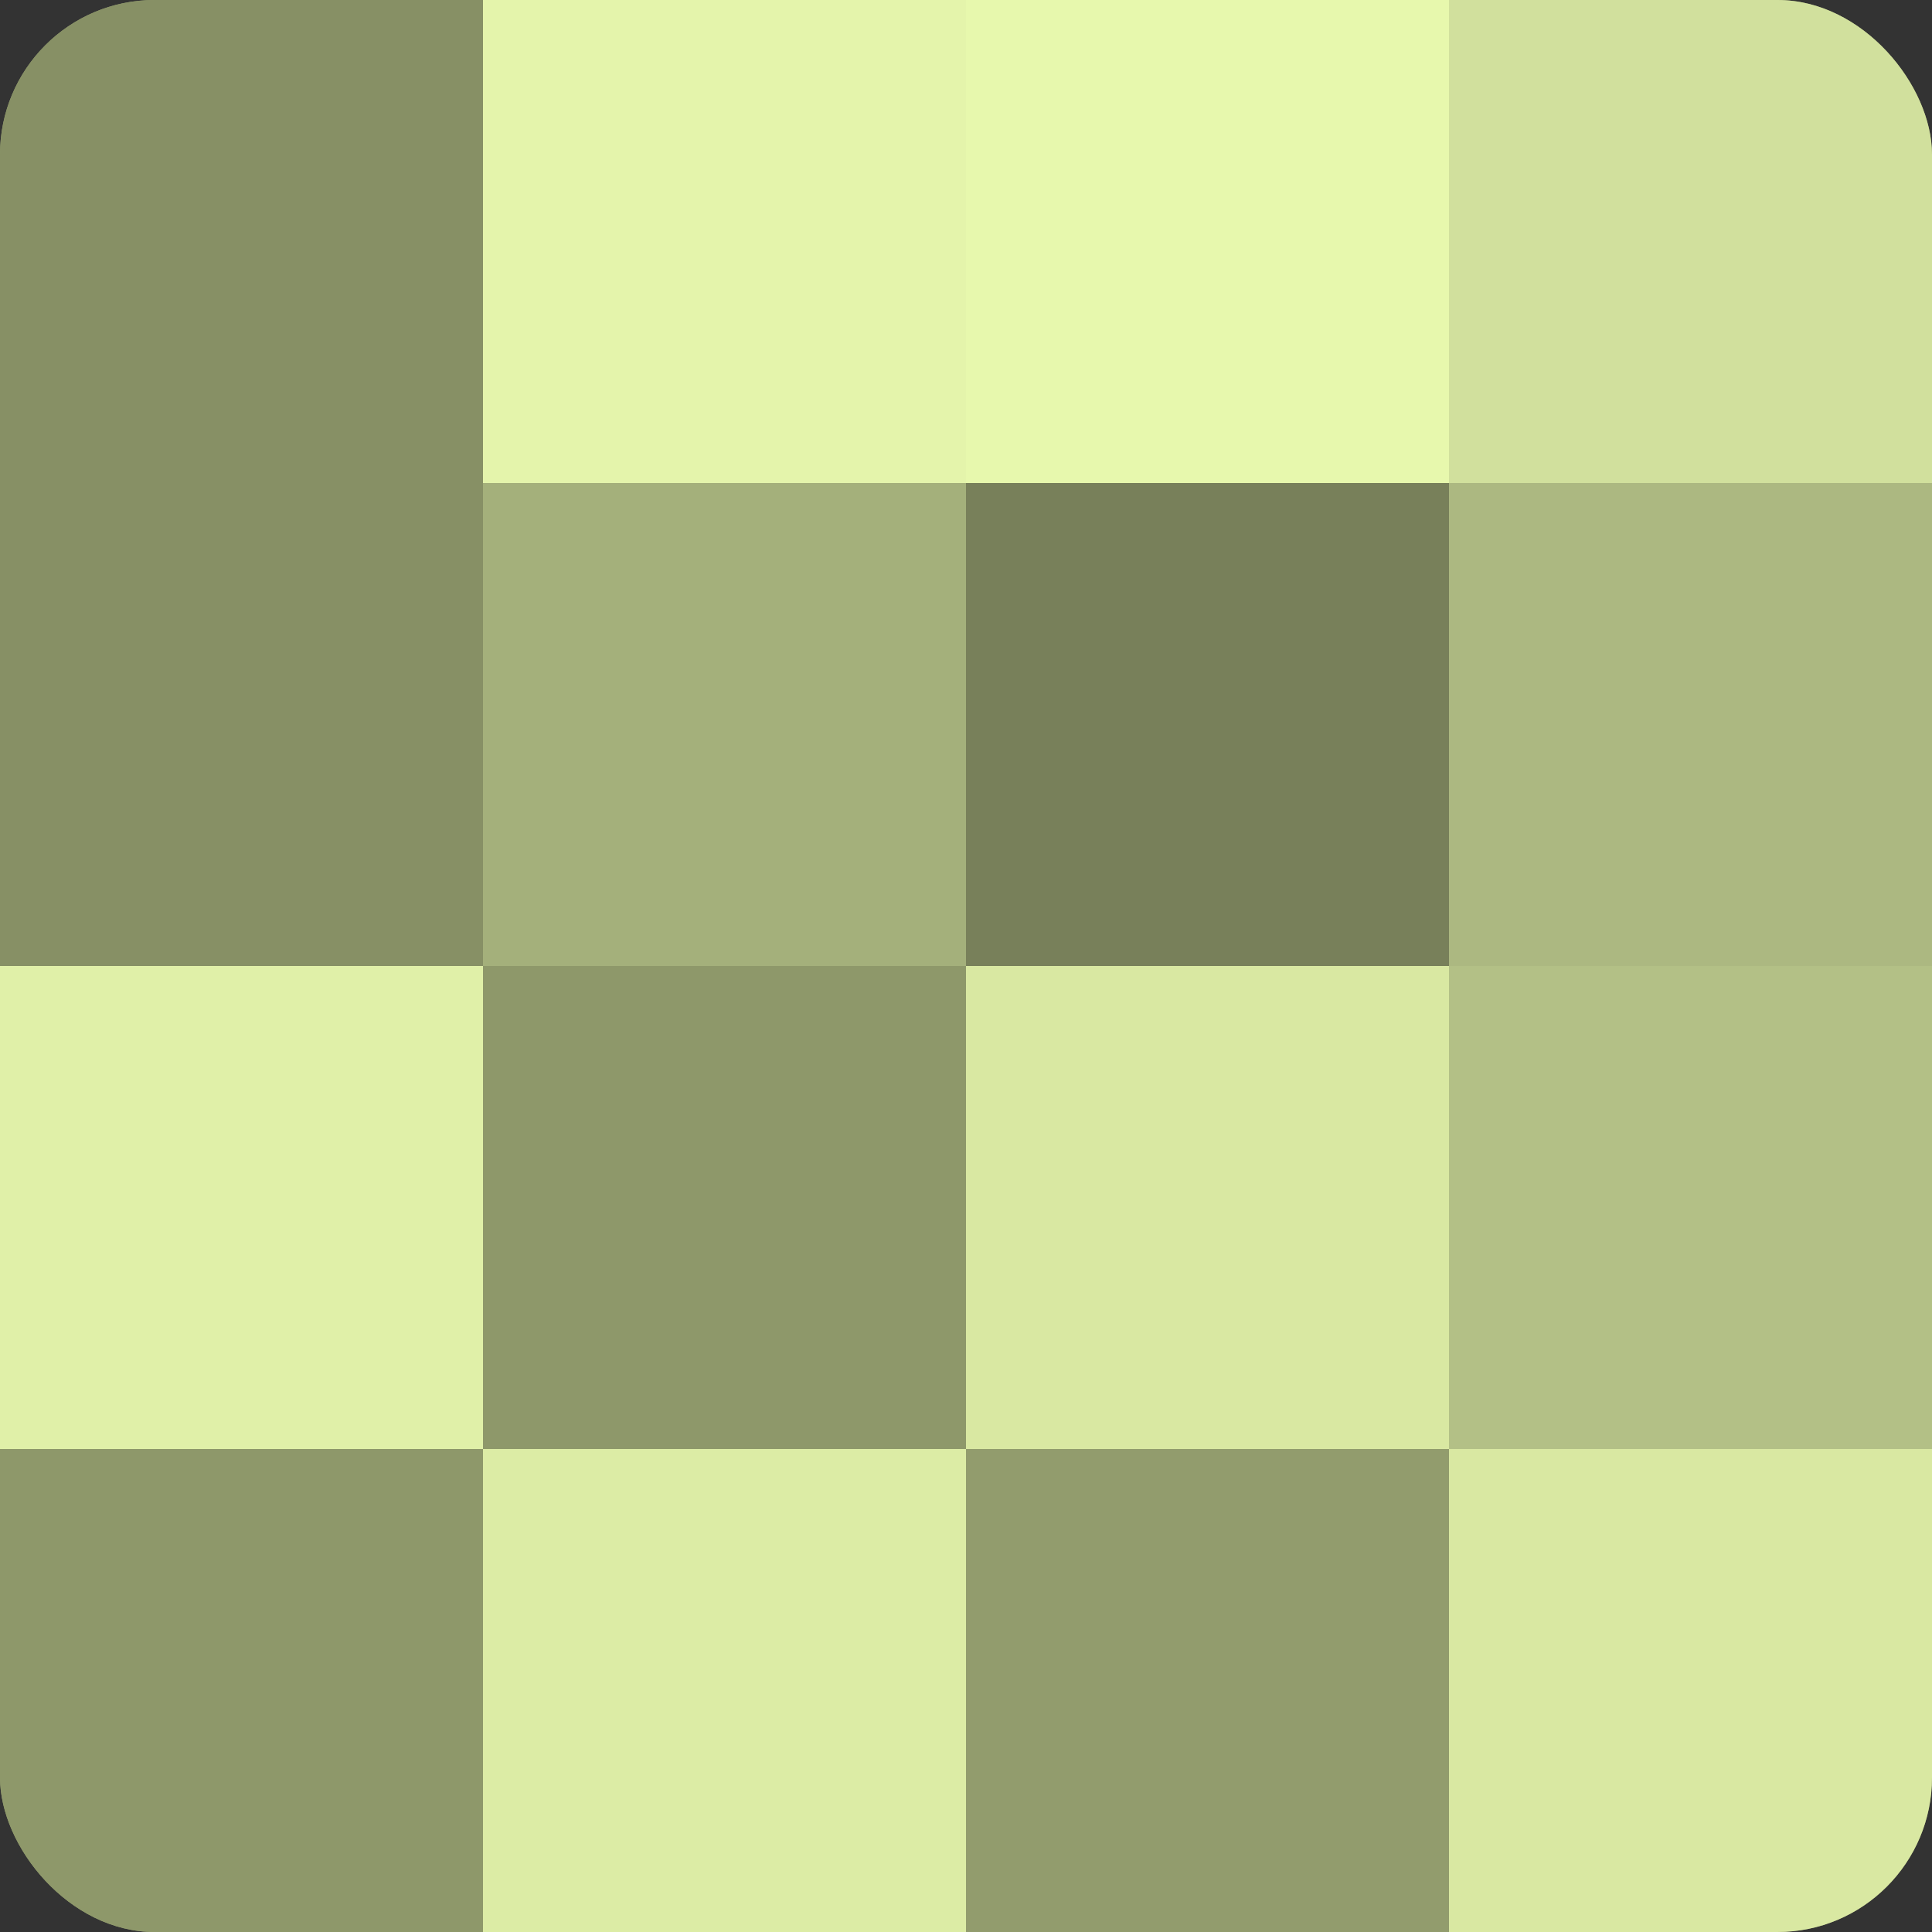
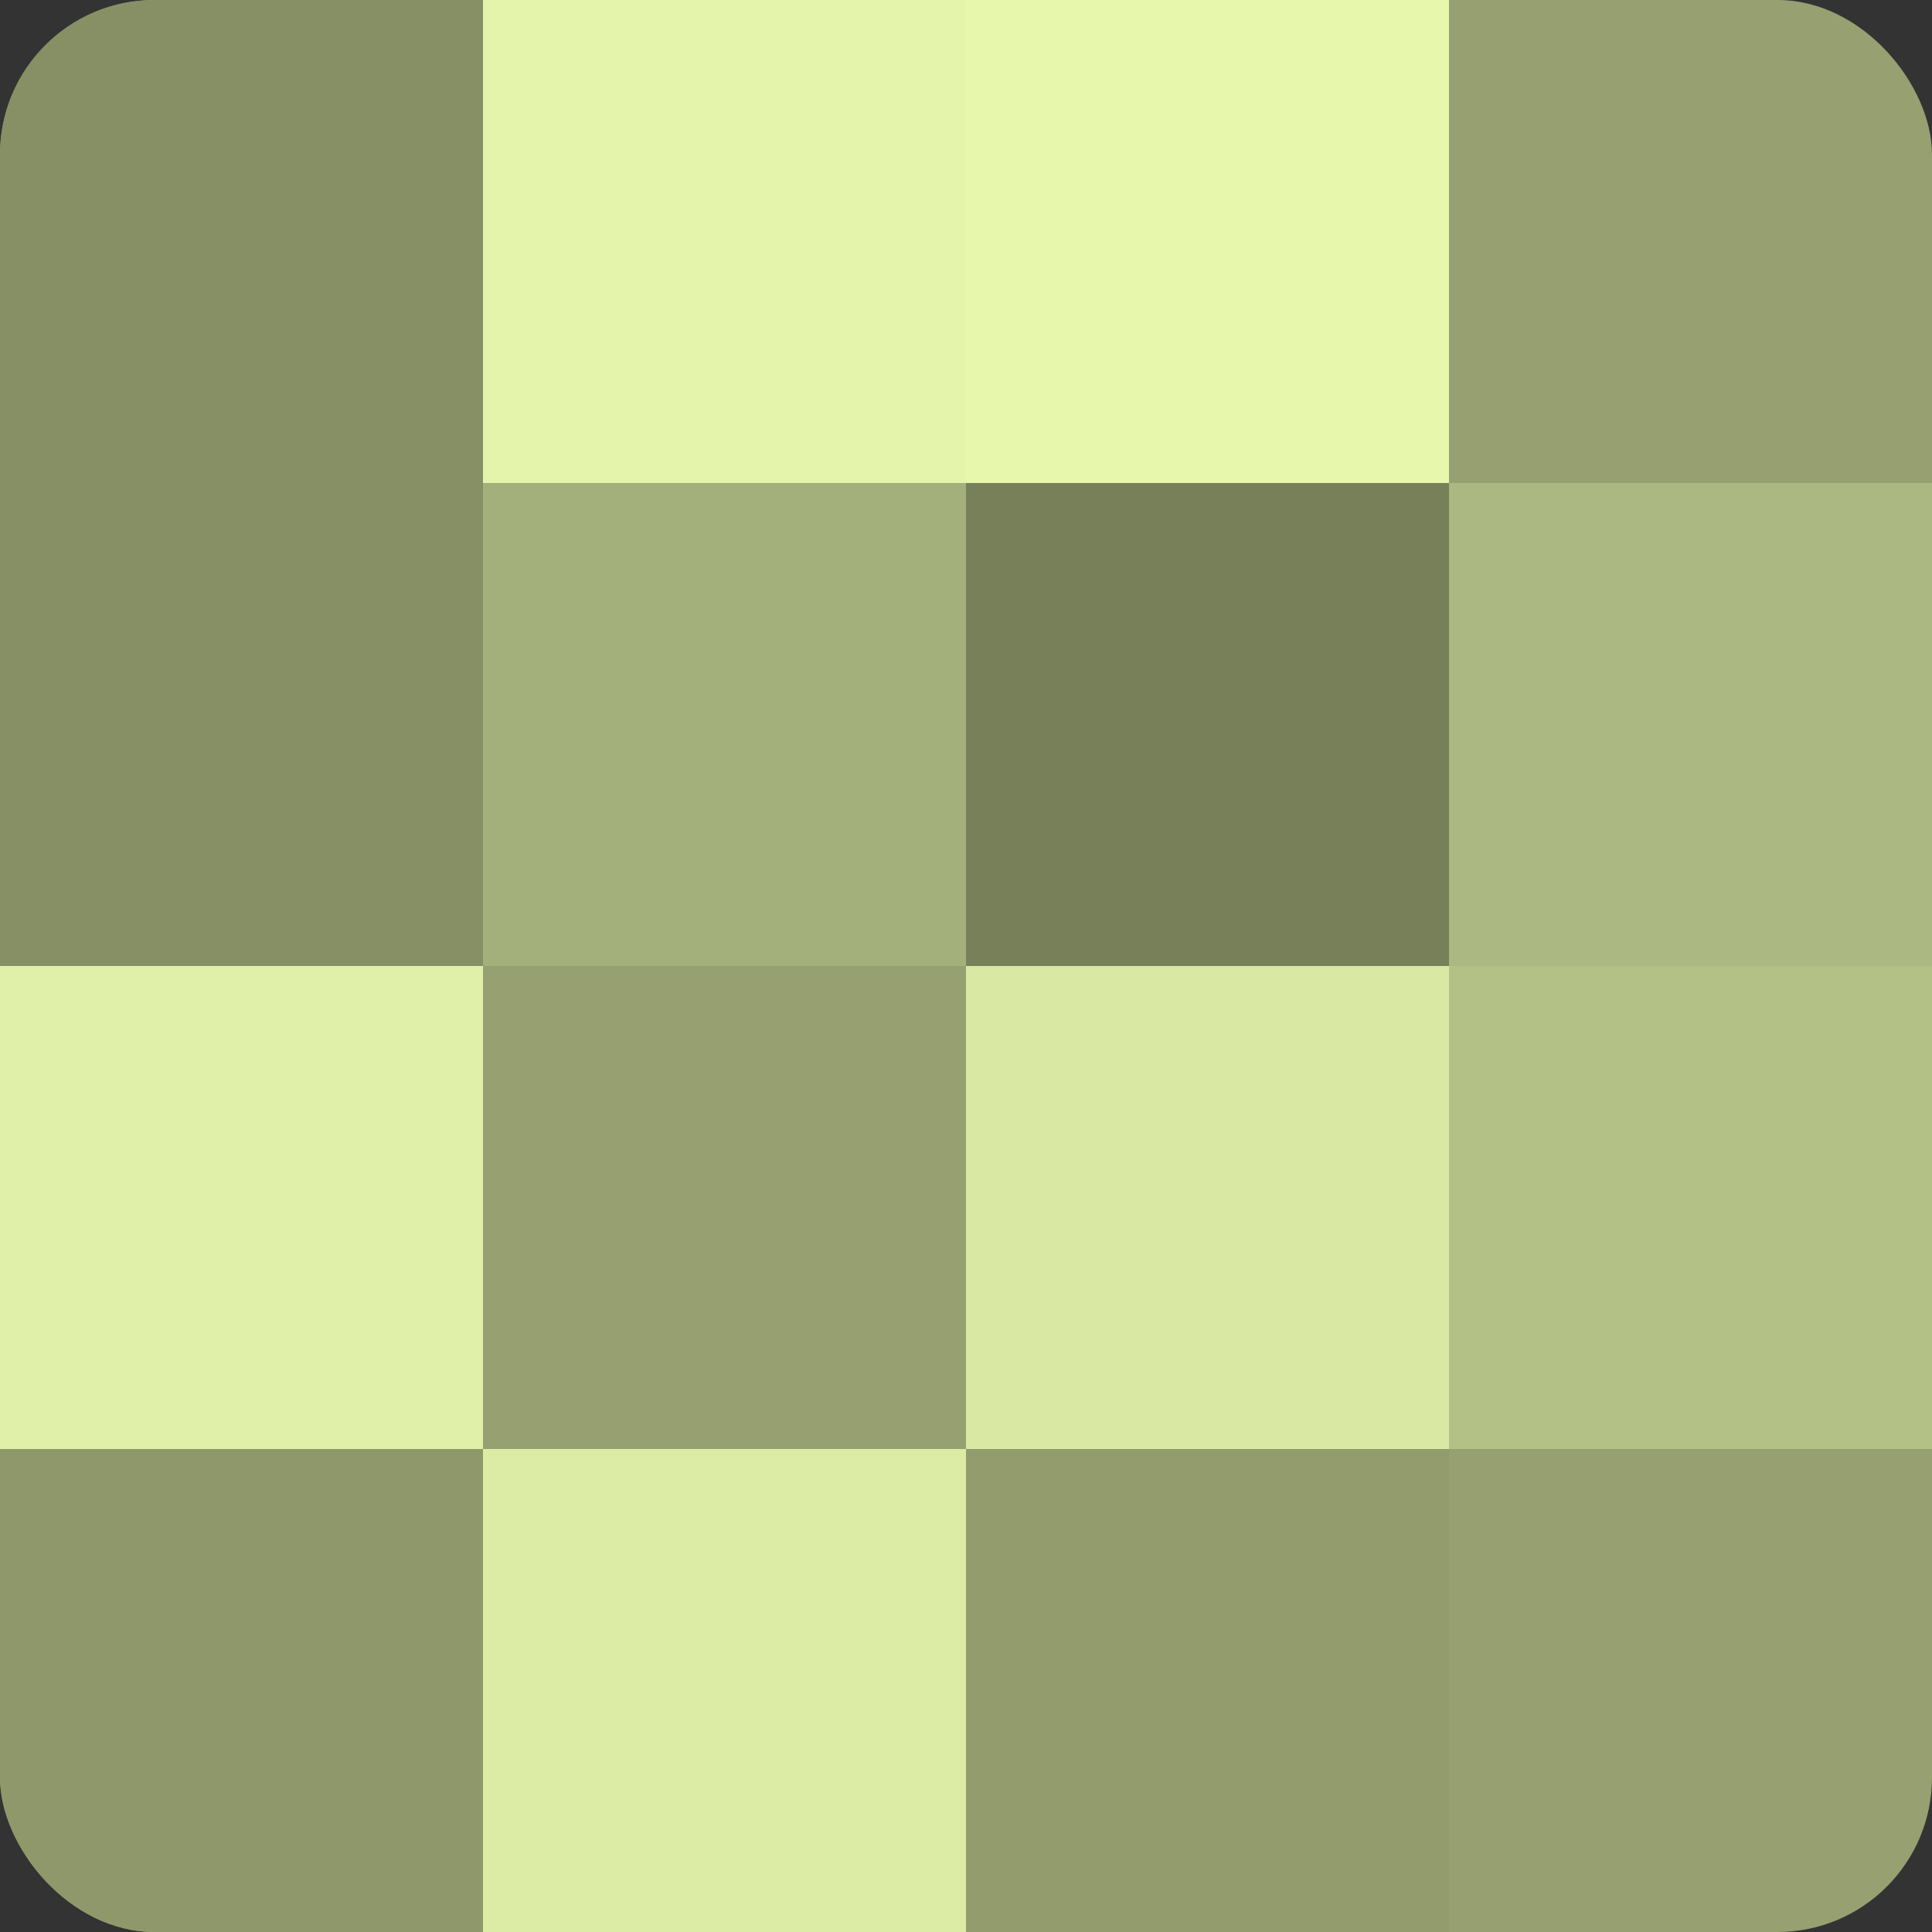
<svg xmlns="http://www.w3.org/2000/svg" width="60" height="60" viewBox="0 0 100 100" preserveAspectRatio="xMidYMid meet">
  <rect x="0" y="0" width="100" height="100" fill="#333333" stroke="none" />
  <defs>
    <clipPath id="c" width="100" height="100">
      <rect width="100" height="100" rx="8" ry="8" />
    </clipPath>
  </defs>
  <g clip-path="url(#c)">
    <rect width="100" height="100" fill="#96a070" />
    <rect width="25" height="25" fill="#879065" />
    <rect y="25" width="25" height="25" fill="#879065" />
    <rect y="50" width="25" height="25" fill="#e0f0a8" />
    <rect y="75" width="25" height="25" fill="#8e986a" />
    <rect x="25" width="25" height="25" fill="#e4f4ab" />
    <rect x="25" y="25" width="25" height="25" fill="#a4b07b" />
-     <rect x="25" y="50" width="25" height="25" fill="#8e986a" />
    <rect x="25" y="75" width="25" height="25" fill="#dceca5" />
    <rect x="50" width="25" height="25" fill="#e7f8ad" />
    <rect x="50" y="25" width="25" height="25" fill="#78805a" />
    <rect x="50" y="50" width="25" height="25" fill="#d9e8a2" />
    <rect x="50" y="75" width="25" height="25" fill="#929c6d" />
-     <rect x="75" width="25" height="25" fill="#d1e09d" />
    <rect x="75" y="25" width="25" height="25" fill="#acb881" />
    <rect x="75" y="50" width="25" height="25" fill="#b3c086" />
-     <rect x="75" y="75" width="25" height="25" fill="#d9e8a2" />
  </g>
</svg>